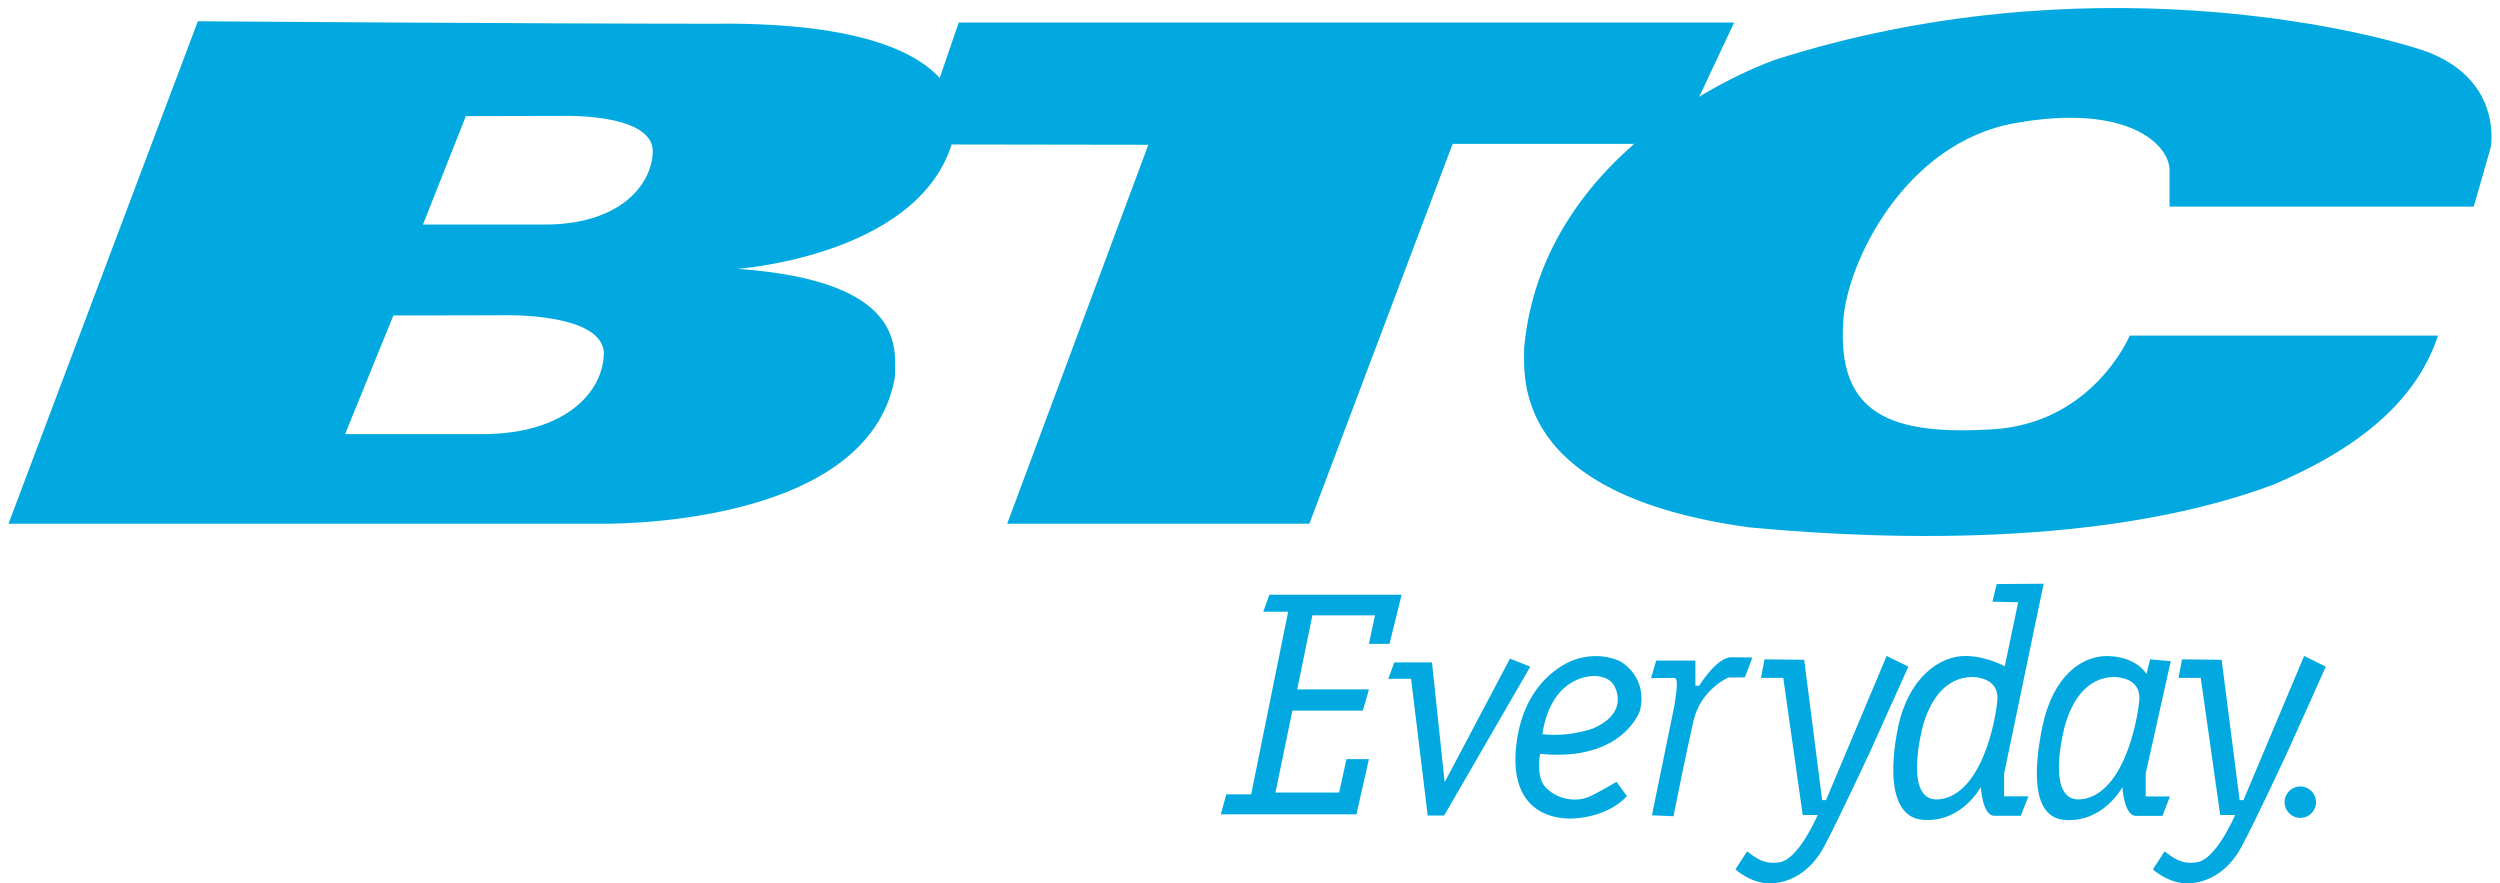
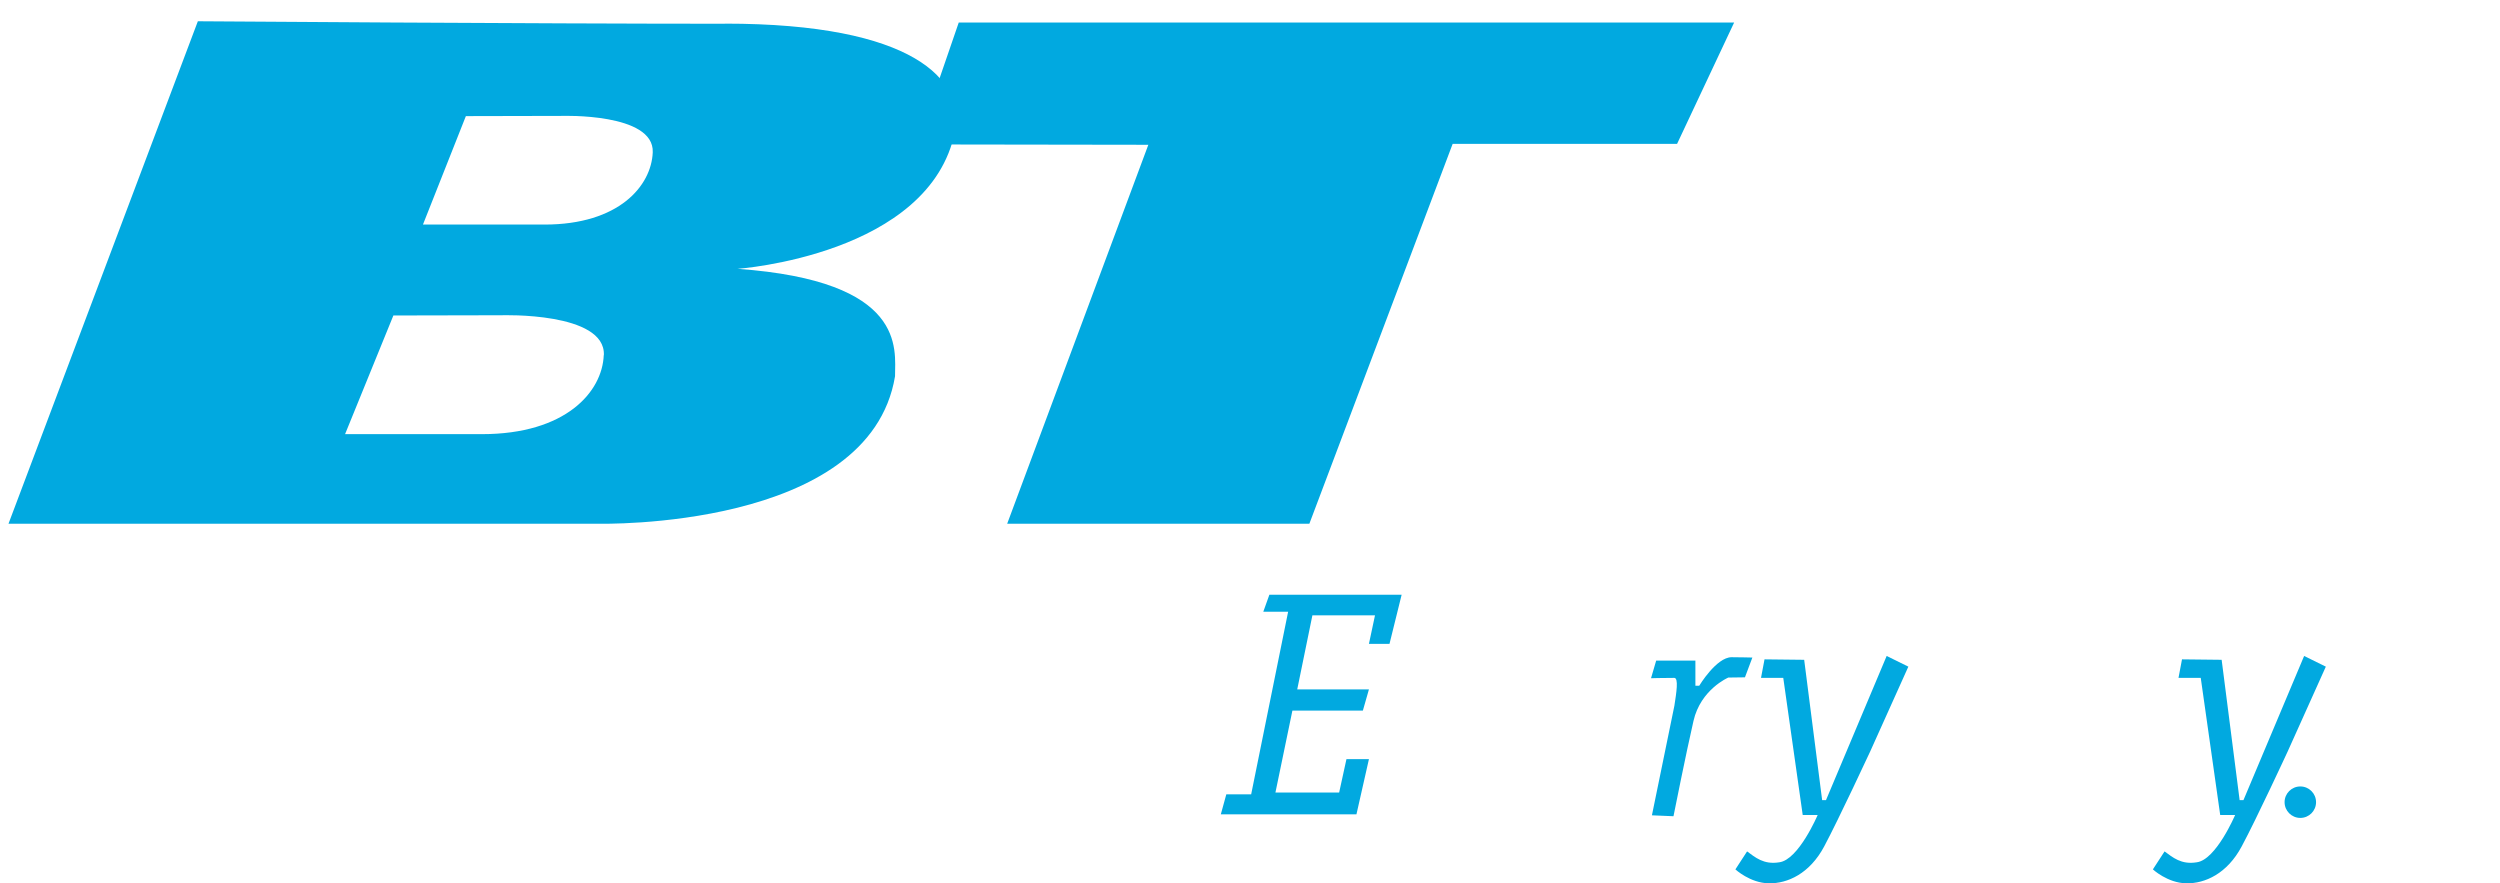
<svg xmlns="http://www.w3.org/2000/svg" width="150" height="53" viewBox="0 0 150 53" fill="none">
  <path d="M43.494 1.425C32.355 1.425 11.871 1.276 11.871 1.276L0.51 31.423H35.922C35.922 31.423 52.172 31.82 53.702 22.576C53.702 20.938 54.417 16.859 44.256 16.13C44.256 16.13 55.826 15.308 57.303 7.864C57.91 4.796 54.815 1.418 43.494 1.418V1.425ZM36.225 21.309C36.138 23.514 33.947 26.049 28.916 26.049H20.704L23.603 18.929C23.603 18.929 28.714 18.915 30.096 18.915C30.096 18.915 36.34 18.706 36.232 21.309H36.225ZM32.672 13.474H25.377L27.952 6.967C27.952 6.967 32.49 6.954 33.717 6.954C33.717 6.954 39.26 6.765 39.165 9.138C39.084 11.154 37.136 13.474 32.672 13.474Z" fill="#01A9E0" />
  <path d="M60.431 31.423H78.562L87.159 8.633H100.624L104.049 1.351H57.525L55.01 8.666L68.9 8.687L60.431 31.423Z" fill="#01A9E0" />
-   <path d="M106.451 3.609C106.451 3.609 92.615 8.342 91.449 20.863C91.449 22.684 90.721 29.676 104.92 31.638C110.382 32.151 125.236 33.243 136.375 29.09C140.67 27.269 144.823 24.572 146.28 20.135H127.785C127.785 20.135 125.6 25.395 119.559 25.759C113.517 26.123 110.166 24.922 110.605 19.171C110.841 15.746 114.279 8.578 120.874 7.392C127.697 6.165 130.172 8.7 130.172 10.21V12.395H148.424L149.442 8.848C149.442 8.848 150.218 4.87 145.653 3.117C141.816 1.755 124.926 -2.318 106.458 3.602L106.451 3.609Z" fill="#01A9E0" />
  <path d="M76.162 35.685L75.798 36.703H77.288L75.07 47.66H73.579L73.249 48.86H81.387L82.136 45.549H80.787L80.349 47.552H76.526L77.544 42.636H81.772L82.136 41.362H77.834L78.744 36.919H82.5L82.136 38.631H83.37L84.098 35.685H76.162Z" fill="#01A9E0" />
-   <path d="M83.66 39.743H85.919L86.681 46.931L90.598 39.52L91.819 39.999L86.647 48.933H85.663L84.665 40.727H83.296L83.66 39.743Z" fill="#01A9E0" />
-   <path d="M98.406 42.602C98.871 40.565 97.226 39.689 97.226 39.689C95.695 38.961 94.205 39.689 94.205 39.689C92.91 40.289 91.258 41.779 90.962 44.84C90.591 48.67 93.113 49.041 93.895 49.102C94.893 49.176 96.599 48.872 97.617 47.767L96.99 46.91C96.99 46.91 95.715 47.672 95.243 47.847C94.542 48.104 93.45 48.009 92.715 47.214C92.142 46.593 92.405 45.231 92.405 45.231C97.408 45.73 98.412 42.608 98.412 42.608L98.406 42.602ZM93.773 41.348C94.832 40.35 96.336 40.35 96.808 41.071C96.808 41.071 97.927 42.71 95.533 43.728C94.131 44.179 92.937 44.112 92.546 44.045C92.546 44.045 92.715 42.346 93.773 41.348Z" fill="#01A9E0" />
  <path d="M105.142 39.453L104.697 40.64L103.699 40.653C103.699 40.653 102.041 41.361 101.609 43.256C101.171 45.15 100.409 48.974 100.409 48.974L99.115 48.919C99.115 48.919 100.423 42.548 100.463 42.345C100.584 41.563 100.726 40.673 100.456 40.673C99.708 40.673 99.061 40.694 99.061 40.694L99.371 39.635H101.724V41.145H101.953C101.953 41.145 102.985 39.433 103.895 39.433C104.354 39.433 105.136 39.453 105.136 39.453H105.142Z" fill="#01A9E0" />
  <path d="M105.87 39.567L105.661 40.673H106.996L108.163 48.899H109.06C109.06 48.899 107.913 51.596 106.754 51.738C105.823 51.893 105.304 51.434 104.825 51.084L104.124 52.163C104.124 52.163 105.001 52.978 106.127 52.999C107.253 53.019 108.581 52.419 109.451 50.787C110.321 49.156 112.208 45.096 112.208 45.096L114.501 39.999L113.2 39.358L109.559 48.009H109.329L108.251 39.588L105.87 39.561V39.567Z" fill="#01A9E0" />
  <path d="M130.919 39.567L130.71 40.673H132.045L133.212 48.899H134.108C134.108 48.899 132.962 51.596 131.802 51.738C130.872 51.893 130.353 51.434 129.874 51.084L129.173 52.163C129.173 52.163 130.049 52.978 131.175 52.999C132.301 53.019 133.63 52.419 134.5 50.787C135.376 49.162 137.257 45.096 137.257 45.096L139.55 39.999L138.248 39.358L134.607 48.009H134.378L133.299 39.588L130.919 39.561V39.567Z" fill="#01A9E0" />
-   <path d="M120.253 46.385L122.619 35.023L119.801 35.044L119.545 36.102L121.089 36.136L120.286 39.979C120.286 39.979 119.268 39.399 118.014 39.359C116.355 39.312 114.488 40.701 113.881 43.654C113.389 46.041 113.335 49.021 115.371 49.19C117.697 49.379 118.85 47.221 118.85 47.221C118.85 47.221 118.938 48.947 119.666 48.947H121.251L121.702 47.781H120.246V46.378L120.253 46.385ZM116.551 47.929C114.029 48.455 115.384 43.512 115.384 43.512C116.43 39.946 118.843 40.687 118.843 40.687C119.423 40.815 119.848 41.2 119.848 41.867C119.848 42.461 119.167 47.389 116.544 47.936L116.551 47.929Z" fill="#01A9E0" />
-   <path d="M128.748 46.384L130.245 39.668L129.005 39.56L128.789 40.437C128.789 40.437 128.222 39.419 126.51 39.365C124.851 39.311 123.159 40.639 122.545 43.586C122.053 45.973 121.83 49.027 123.867 49.196C126.193 49.384 127.346 47.227 127.346 47.227C127.346 47.227 127.434 48.953 128.162 48.953H129.746L130.198 47.786H128.742V46.384H128.748ZM125.067 47.928C122.545 48.454 123.9 43.512 123.9 43.512C124.945 39.945 127.359 40.686 127.359 40.686C127.939 40.815 128.364 41.199 128.364 41.866C128.364 42.46 127.683 47.389 125.06 47.935L125.067 47.928Z" fill="#01A9E0" />
  <path d="M138.019 49.075C138.541 49.075 138.963 48.652 138.963 48.13C138.963 47.609 138.541 47.187 138.019 47.187C137.498 47.187 137.075 47.609 137.075 48.13C137.075 48.652 137.498 49.075 138.019 49.075Z" fill="#01A9E0" />
</svg>